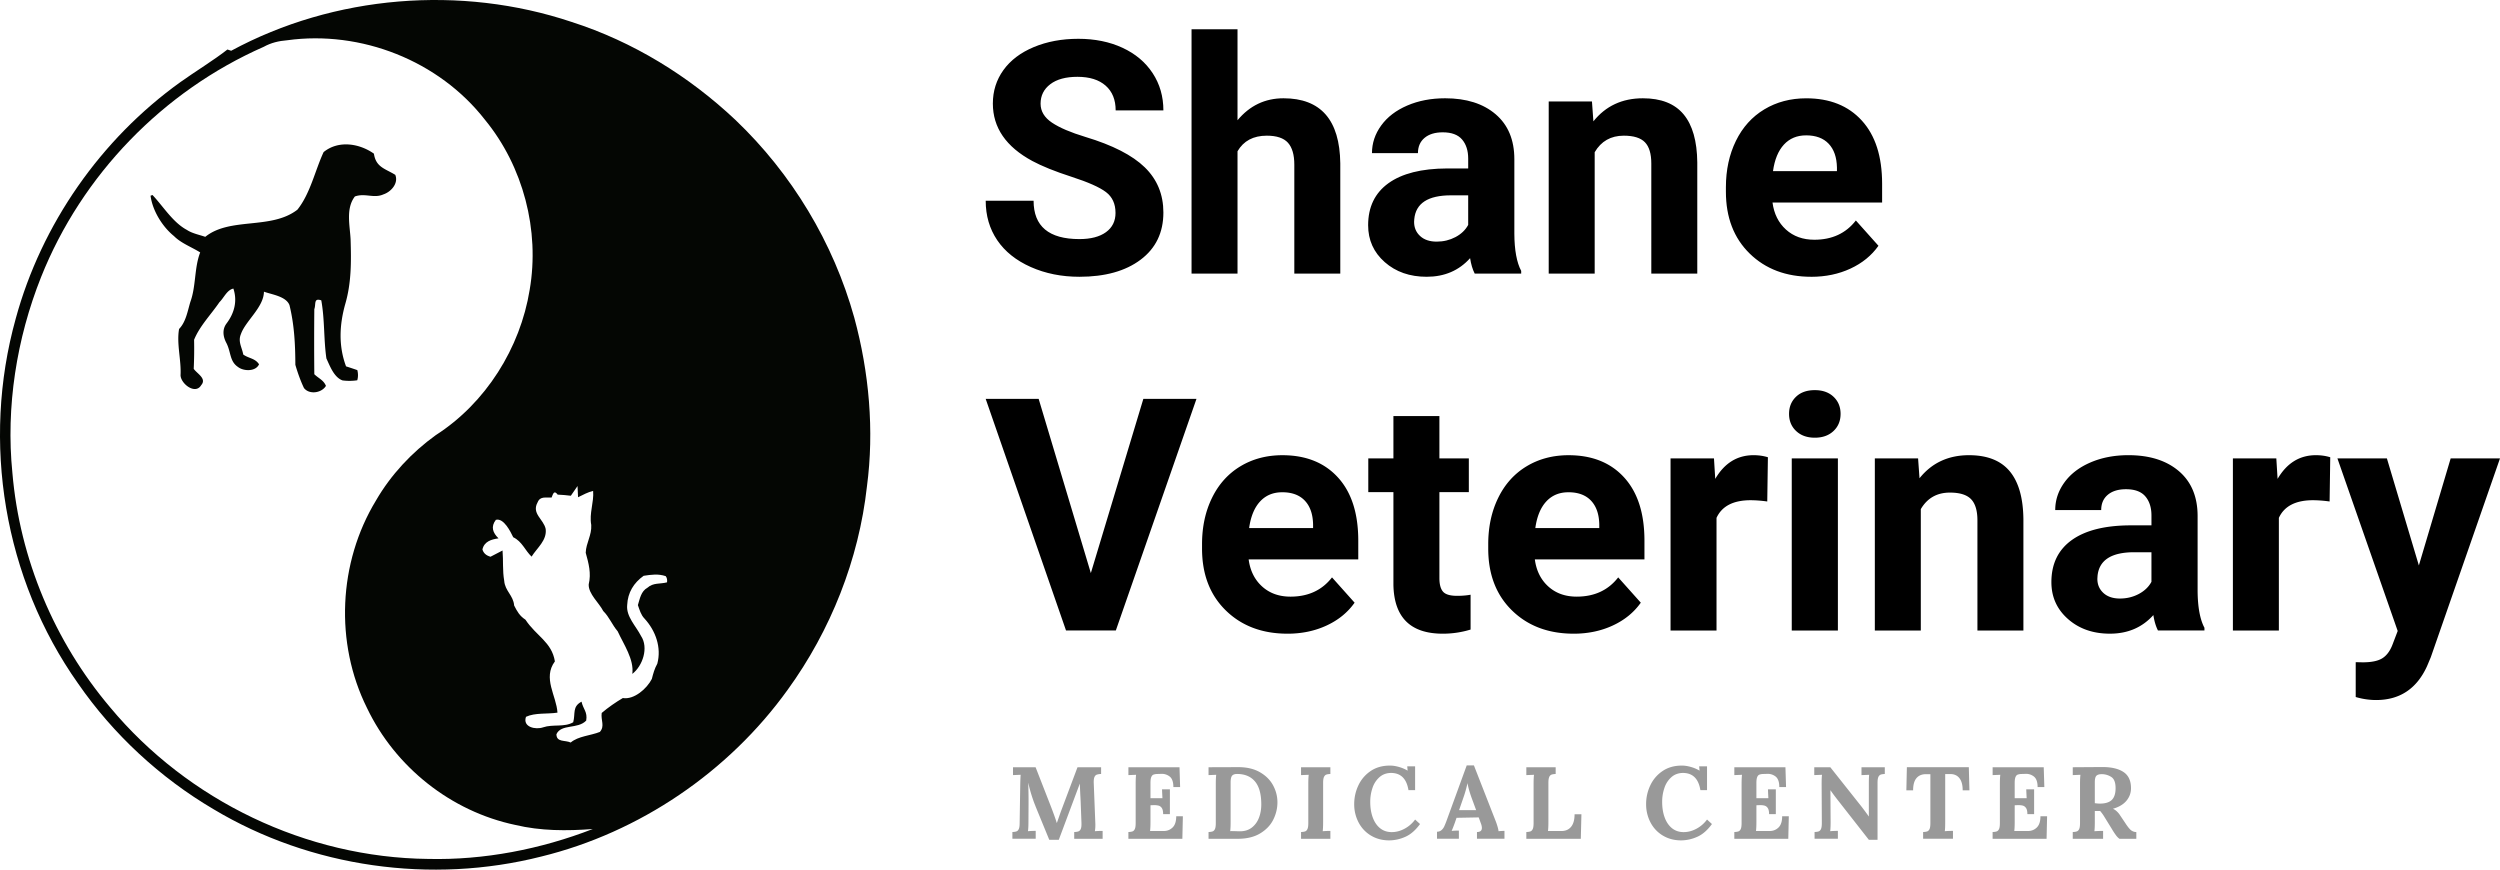
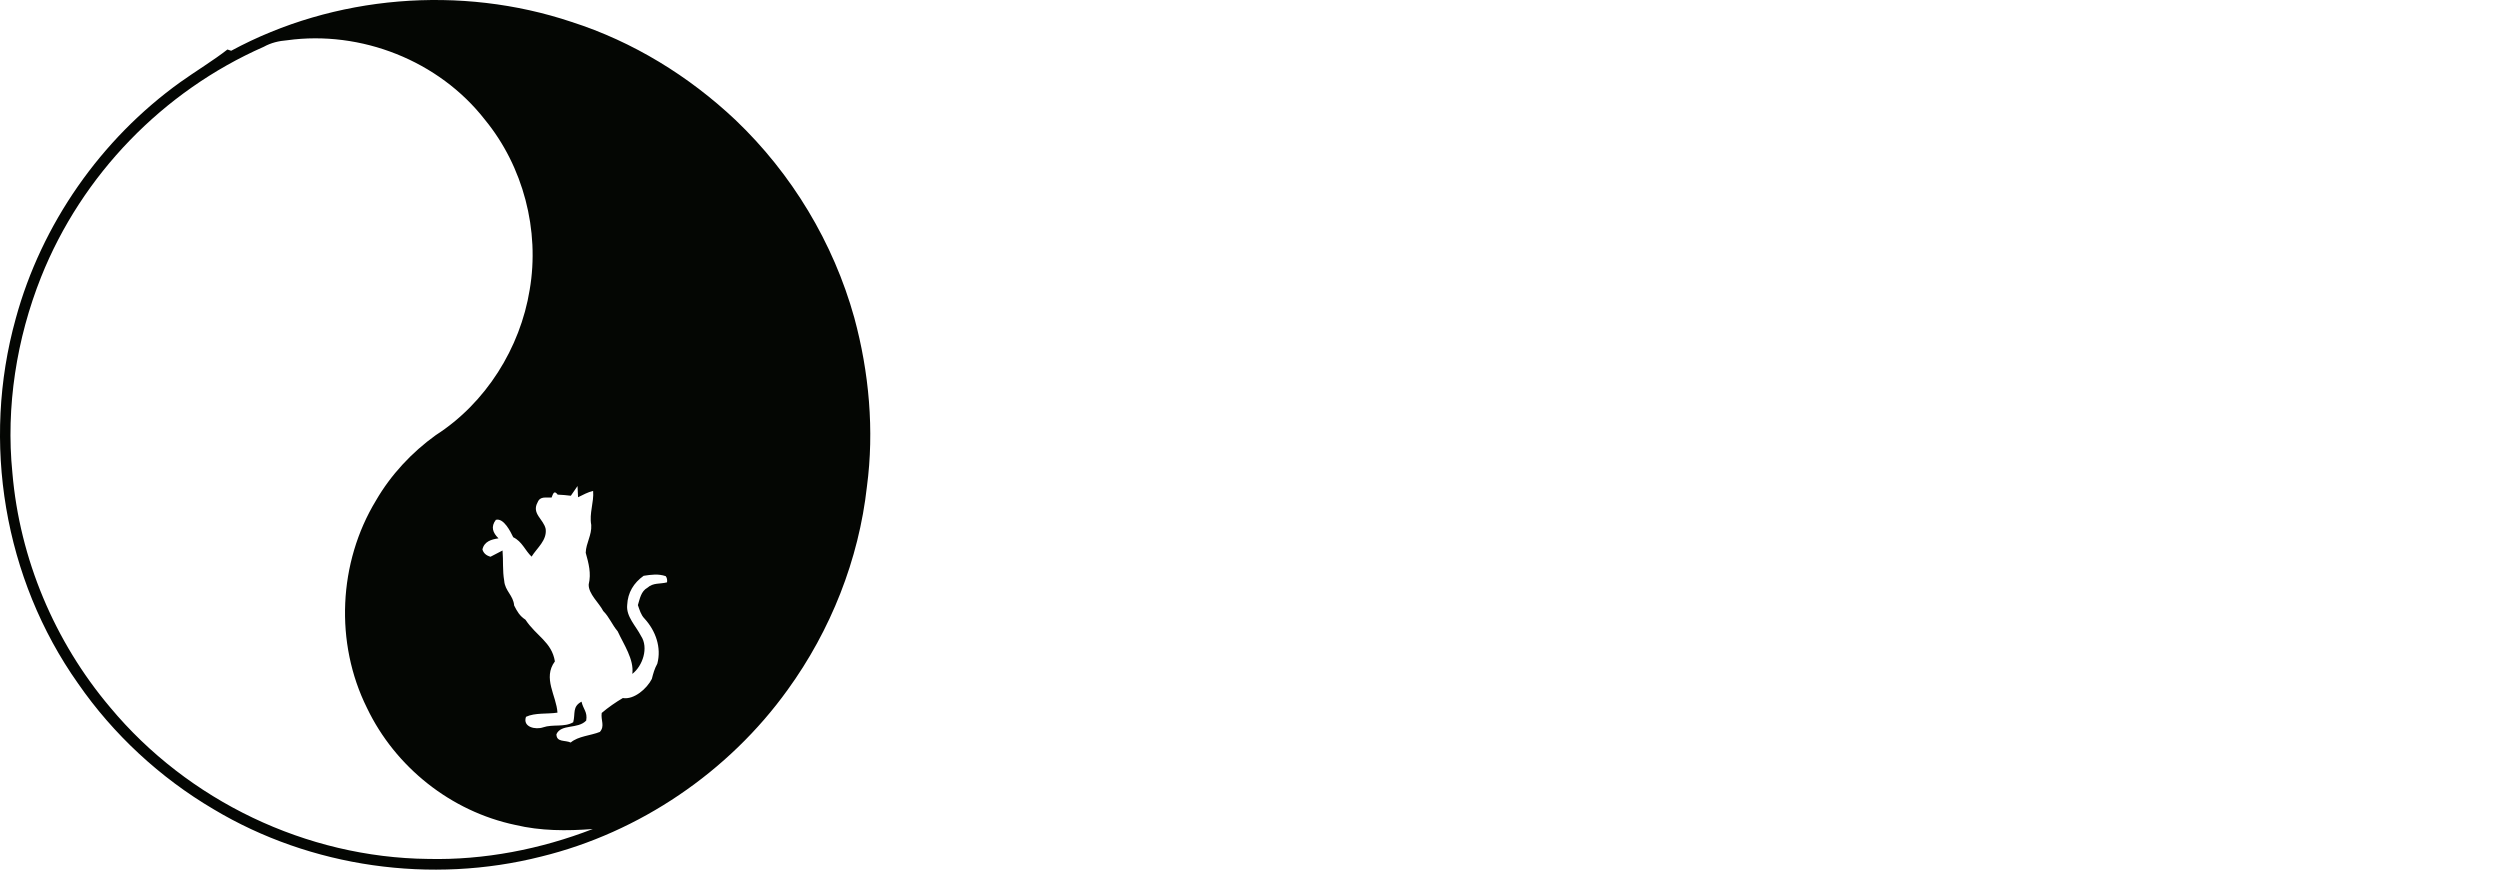
<svg xmlns="http://www.w3.org/2000/svg" id="Layer_2" viewBox="0 0 256.883 89.359">
  <defs>
    <style>.cls-1{fill:#040603}.cls-2{fill:#999}</style>
  </defs>
  <g id="Layer_1-2">
    <g>
      <g>
        <g>
-           <path d="M114.622 21.869c0-.926-.327-1.637-.981-2.133-.654-.496-1.831-1.019-3.531-1.569-1.7-.55-3.046-1.092-4.037-1.626-2.703-1.46-4.054-3.427-4.054-5.901 0-1.286.362-2.433 1.087-3.441s1.765-1.795 3.122-2.362c1.357-.566 2.88-.85 4.569-.85 1.7 0 3.215.308 4.544.923 1.329.616 2.362 1.485 3.098 2.607s1.103 2.397 1.103 3.825h-4.904c0-1.09-.343-1.937-1.03-2.542-.687-.605-1.651-.907-2.893-.907-1.199 0-2.13.253-2.795.76s-.997 1.174-.997 2.003c0 .774.39 1.422 1.169 1.945s1.926 1.013 3.441 1.471c2.79.839 4.822 1.88 6.097 3.122 1.275 1.243 1.912 2.79 1.912 4.642 0 2.06-.779 3.676-2.337 4.847-1.559 1.172-3.656 1.757-6.293 1.757-1.831 0-3.498-.335-5.002-1.005-1.504-.67-2.651-1.588-3.441-2.754s-1.185-2.517-1.185-4.054h4.92c0 2.626 1.569 3.94 4.708 3.94 1.166 0 2.076-.237 2.73-.711.654-.474.981-1.136.981-1.986zM127.159 12.355c1.253-1.504 2.828-2.256 4.724-2.256 3.836 0 5.781 2.229 5.836 6.686v11.328h-4.724V16.916c0-1.014-.218-1.763-.653-2.248-.437-.485-1.161-.727-2.175-.727-1.384 0-2.386.534-3.008 1.602v12.57h-4.724V3.005h4.724v9.35zM151.531 28.113c-.218-.425-.376-.954-.474-1.586-1.144 1.275-2.632 1.912-4.462 1.912-1.733 0-3.169-.501-4.307-1.504-1.139-1.003-1.708-2.266-1.708-3.792 0-1.874.695-3.313 2.084-4.315s3.397-1.509 6.024-1.52h2.174v-1.014c0-.817-.21-1.471-.629-1.962-.419-.49-1.081-.736-1.985-.736-.796 0-1.42.191-1.872.572-.453.381-.678.904-.678 1.569h-4.724c0-1.024.316-1.973.948-2.844.632-.872 1.525-1.555 2.681-2.051 1.155-.496 2.452-.744 3.89-.744 2.18 0 3.909.548 5.19 1.643s1.921 2.634 1.921 4.618v7.666c.011 1.678.245 2.948.703 3.809v.278h-4.773zm-3.906-3.285c.697 0 1.34-.155 1.929-.466.588-.311 1.023-.727 1.307-1.251v-3.04h-1.765c-2.365 0-3.624.817-3.776 2.452l-.017.278c0 .589.207 1.074.621 1.455s.981.572 1.7.572zM163.579 10.426l.147 2.043c1.264-1.58 2.959-2.37 5.084-2.37 1.875 0 3.27.551 4.185 1.651.916 1.101 1.384 2.746 1.406 4.937v11.426h-4.724V16.801c0-1.003-.218-1.73-.653-2.182-.437-.452-1.161-.678-2.174-.678-1.33 0-2.327.567-2.991 1.7v12.472h-4.724V10.426h4.446zM186.12 28.44c-2.593 0-4.705-.795-6.334-2.386-1.629-1.591-2.444-3.71-2.444-6.358v-.458c0-1.776.344-3.365 1.03-4.765.686-1.4 1.659-2.479 2.918-3.236s2.694-1.136 4.307-1.136c2.419 0 4.324.763 5.713 2.289 1.39 1.526 2.084 3.689 2.084 6.489v1.929h-11.263c.152 1.155.613 2.082 1.381 2.779.769.697 1.741 1.046 2.918 1.046 1.82 0 3.242-.659 4.266-1.978l2.322 2.599c-.708 1.003-1.667 1.784-2.877 2.345s-2.55.842-4.021.842zm-.539-14.531c-.938 0-1.697.317-2.281.952-.583.635-.956 1.543-1.119 2.725h6.571v-.378c-.022-1.051-.305-1.863-.85-2.438s-1.319-.862-2.321-.862z" />
-         </g>
+           </g>
        <g>
-           <path d="M112.088 58.885l5.394-17.899h5.459l-8.287 23.8h-5.117l-8.255-23.8h5.443l5.362 17.899zM132.292 65.113c-2.594 0-4.705-.795-6.334-2.386-1.629-1.591-2.444-3.71-2.444-6.358v-.458c0-1.776.343-3.365 1.03-4.765.686-1.4 1.659-2.479 2.918-3.236s2.694-1.136 4.307-1.136c2.419 0 4.324.763 5.713 2.289 1.391 1.526 2.085 3.689 2.085 6.489v1.929h-11.263c.152 1.155.613 2.082 1.381 2.779.769.697 1.741 1.046 2.918 1.046 1.819 0 3.242-.659 4.266-1.978l2.321 2.599c-.708 1.003-1.667 1.784-2.876 2.345-1.21.561-2.551.842-4.022.842zm-.54-14.531c-.937 0-1.697.317-2.28.952-.583.635-.956 1.543-1.119 2.725h6.57v-.378c-.022-1.051-.305-1.863-.85-2.438s-1.318-.862-2.321-.862zM147.903 42.752V47.1h3.024v3.465h-3.024v8.827c0 .654.125 1.122.376 1.406.251.284.73.425 1.438.425.523 0 .986-.038 1.39-.114v3.58a9.708 9.708 0 01-2.861.425c-3.313 0-5.002-1.673-5.068-5.018v-9.53h-2.582v-3.465h2.582v-4.348h4.725zM161.699 65.113c-2.593 0-4.705-.795-6.334-2.386-1.629-1.591-2.444-3.71-2.444-6.358v-.458c0-1.776.344-3.365 1.03-4.765.686-1.4 1.659-2.479 2.918-3.236s2.694-1.136 4.307-1.136c2.419 0 4.324.763 5.713 2.289 1.39 1.526 2.084 3.689 2.084 6.489v1.929H157.71c.152 1.155.613 2.082 1.381 2.779.769.697 1.741 1.046 2.918 1.046 1.82 0 3.242-.659 4.266-1.978l2.322 2.599c-.708 1.003-1.667 1.784-2.877 2.345s-2.55.842-4.021.842zm-.539-14.531c-.938 0-1.697.317-2.281.952-.583.635-.956 1.543-1.119 2.725h6.571v-.378c-.022-1.051-.305-1.863-.85-2.438s-1.319-.862-2.321-.862zM181.592 51.53a12.874 12.874 0 00-1.7-.131c-1.788 0-2.959.605-3.514 1.814v11.573h-4.724V47.1h4.462l.13 2.108c.948-1.623 2.262-2.436 3.94-2.436.522 0 1.013.071 1.471.212l-.066 4.544zM183.831 42.523c0-.708.237-1.291.711-1.749.474-.458 1.119-.686 1.937-.686.806 0 1.449.229 1.928.686.48.458.719 1.041.719 1.749 0 .719-.242 1.308-.727 1.765-.485.458-1.125.687-1.92.687s-1.436-.229-1.921-.687c-.485-.458-.727-1.046-.727-1.765zm5.018 22.263h-4.741V47.1h4.741v17.686zM197.089 47.1l.147 2.043c1.264-1.58 2.959-2.37 5.084-2.37 1.875 0 3.27.551 4.185 1.651.916 1.101 1.384 2.746 1.406 4.937v11.426h-4.724V53.475c0-1.003-.218-1.73-.653-2.182-.437-.452-1.161-.678-2.174-.678-1.33 0-2.327.567-2.991 1.7v12.472h-4.724V47.101h4.446zM221.738 64.786c-.218-.425-.376-.954-.474-1.586-1.144 1.275-2.632 1.912-4.462 1.912-1.733 0-3.169-.501-4.307-1.504-1.139-1.003-1.708-2.266-1.708-3.792 0-1.874.695-3.313 2.084-4.315s3.397-1.509 6.024-1.52h2.174v-1.014c0-.817-.21-1.471-.629-1.962-.419-.49-1.081-.736-1.985-.736-.796 0-1.42.191-1.872.572-.453.381-.678.904-.678 1.569h-4.724c0-1.024.316-1.973.948-2.844.632-.872 1.525-1.555 2.681-2.051 1.155-.496 2.452-.744 3.89-.744 2.18 0 3.909.548 5.19 1.643s1.921 2.634 1.921 4.618v7.666c.011 1.678.245 2.948.703 3.809v.278h-4.773zm-3.906-3.285c.697 0 1.34-.155 1.929-.466.588-.311 1.023-.727 1.307-1.251v-3.04h-1.765c-2.365 0-3.624.817-3.776 2.452l-.017.278c0 .589.207 1.074.621 1.455s.981.572 1.7.572zM239.375 51.53a12.874 12.874 0 00-1.7-.131c-1.788 0-2.959.605-3.514 1.814v11.573h-4.724V47.1h4.462l.13 2.108c.948-1.623 2.262-2.436 3.94-2.436.522 0 1.013.071 1.471.212l-.066 4.544zM248.546 58.101l3.269-11.001h5.068l-7.111 20.433-.392.932c-1.057 2.31-2.801 3.466-5.231 3.466a7.435 7.435 0 01-2.092-.311v-3.58l.719.016c.893 0 1.56-.137 2.002-.409.441-.273.787-.725 1.038-1.357l.555-1.455-6.195-17.736h5.084l3.286 11.001z" />
-         </g>
+           </g>
        <g>
-           <path d="M106.401 82.835a13.017 13.017 0 01-.373-1.029 13.727 13.727 0 01-.363-1.344h-.01c.021.637.032 1.218.032 1.743v.357l-.011 1.901c0 .434-.018.749-.052.945.231-.021.497-.032.798-.032v.809h-2.395v-.693c.189-.007.332-.03.43-.068.098-.038.175-.121.231-.247.056-.126.084-.325.084-.599l.063-4.022c.014-.511.028-.826.042-.945l-.788.032v-.808h2.321l1.586 4.065c.105.273.217.574.336.903.119.329.203.581.252.756h.011c.028-.07.105-.287.231-.651.098-.287.185-.532.262-.735l1.628-4.337h2.426v.693a1.51 1.51 0 00-.441.068c-.105.039-.186.121-.242.247s-.081.326-.074.599l.158 4.023c.021.357.007.672-.042.945.231-.021.497-.032.798-.032v.809h-2.92v-.693c.189-.007.334-.03.436-.068a.432.432 0 00.236-.247c.056-.126.081-.325.074-.599l-.084-2.226-.021-.399a66.326 66.326 0 01-.063-1.418h-.011l-2.153 5.756h-.977l-1.418-3.455zM115.948 85.493c.189-.007.332-.03.43-.068.098-.038.175-.121.231-.247.056-.126.084-.325.084-.599v-4.022c0-.392.014-.707.042-.945l-.788.032v-.808h5.251l.063 2.037h-.693c0-.518-.124-.877-.373-1.077a1.299 1.299 0 00-.898-.278l-.378.011a1.28 1.28 0 00-.399.068c-.098.039-.173.125-.226.258-.053.133-.079.329-.079.588v1.575h1.229a81.879 81.879 0 01-.042-.914h.808v2.552h-.693c0-.28-.044-.486-.131-.62a.587.587 0 00-.341-.257 1.967 1.967 0 00-.557-.047l-.273.011v1.722c0 .378-.014.686-.042.924h1.407c.357 0 .66-.121.908-.362.249-.242.373-.625.373-1.15h.683l-.053 2.311h-5.545v-.693zM124.182 85.493c.189-.007.332-.03.43-.068.098-.038.175-.121.231-.247.056-.126.084-.325.084-.599v-4.022c0-.392.014-.707.042-.945l-.788.032v-.808l3.056-.011c.875 0 1.616.173 2.221.52s1.057.797 1.355 1.35c.297.553.447 1.134.447 1.743 0 .616-.142 1.21-.426 1.78s-.732 1.041-1.344 1.412c-.613.371-1.381.557-2.305.557h-3.004v-.693zm4.453-.462c.329-.259.572-.597.73-1.014.158-.416.236-.87.236-1.36 0-1.064-.217-1.852-.651-2.363-.434-.511-1.047-.767-1.838-.767-.238 0-.408.06-.51.178-.101.119-.152.357-.152.714v4.044c0 .392-.014.707-.042.945a1.24 1.24 0 01.2-.01l.452.01c.091.007.206.011.347.011.49 0 .9-.13 1.229-.389zM133.687 85.493c.189-.007.332-.03.43-.068.098-.038.175-.121.231-.247.056-.126.084-.325.084-.599v-4.022c0-.392.014-.707.042-.945l-.788.032v-.808h3.014v.693c-.189.007-.333.03-.43.068-.098.039-.175.121-.231.247s-.084.326-.084.599v4.023c0 .392-.014.707-.042.945.224-.021.486-.032.788-.032v.809h-3.014v-.693zM140.871 85.86c-.546-.329-.97-.779-1.271-1.349a4 4 0 01-.451-1.896c0-.665.142-1.301.425-1.906a3.614 3.614 0 011.255-1.476c.552-.378 1.218-.567 1.995-.567.281 0 .583.045.908.137.326.091.625.217.898.378h.01l-.042-.441h.809v2.447h-.683c-.189-1.162-.777-1.75-1.764-1.765-.47 0-.867.138-1.192.415a2.5 2.5 0 00-.73 1.097 4.376 4.376 0 00-.241 1.47c0 .602.088 1.138.263 1.607.175.469.427.835.756 1.097s.725.394 1.187.394c.448 0 .887-.115 1.318-.347s.793-.546 1.087-.945l.504.462c-.462.637-.97 1.077-1.523 1.318a4.078 4.078 0 01-1.638.362c-.707 0-1.334-.165-1.88-.494zM147.655 85.461a.677.677 0 00.457-.158c.122-.105.219-.233.289-.384a8.99 8.99 0 00.263-.656l2.048-5.619h.736l2.237 5.724c.056.14.116.313.179.52s.101.38.116.52c.231-.021.434-.032.609-.032v.809h-2.825v-.693c.336 0 .504-.14.504-.42 0-.14-.039-.308-.116-.504l-.21-.578-2.278.042-.169.494-.141.378a6.504 6.504 0 01-.195.473c.224-.021.473-.032.746-.032v.84h-2.248v-.725zm4.023-2.216l-.483-1.313c-.204-.574-.336-1.054-.399-1.439h-.011c-.112.504-.241.966-.388 1.386l-.473 1.366h1.754zM156.835 85.493c.189-.007.333-.03.431-.068.097-.038.174-.121.231-.247.056-.126.084-.325.084-.599v-4.022c0-.392.014-.707.042-.945l-.788.032v-.808h3.014v.693c-.189.007-.333.03-.431.068a.44.44 0 00-.231.247c-.056.126-.084.326-.084.599v4.023c0 .378-.014.686-.042.924h1.407c.42-.007.746-.156.977-.447.232-.29.347-.716.347-1.276h.704l-.063 2.521h-5.598v-.693zM170.866 85.86c-.547-.329-.97-.779-1.271-1.349a4 4 0 01-.451-1.896c0-.665.141-1.301.425-1.906a3.61 3.61 0 011.256-1.476c.552-.378 1.218-.567 1.995-.567.281 0 .583.045.908.137.326.091.625.217.898.378h.01l-.042-.441h.809v2.447h-.683c-.189-1.162-.777-1.75-1.764-1.765-.47 0-.867.138-1.192.415a2.5 2.5 0 00-.73 1.097 4.376 4.376 0 00-.241 1.47c0 .602.087 1.138.262 1.607.175.469.427.835.756 1.097s.725.394 1.187.394c.448 0 .887-.115 1.318-.347s.793-.546 1.087-.945l.504.462c-.462.637-.97 1.077-1.523 1.318a4.078 4.078 0 01-1.638.362c-.707 0-1.334-.165-1.88-.494zM178.208 85.493c.189-.007.333-.03.431-.068.097-.038.174-.121.231-.247.056-.126.084-.325.084-.599v-4.022c0-.392.014-.707.042-.945l-.788.032v-.808h5.251l.063 2.037h-.693c0-.518-.125-.877-.373-1.077a1.3 1.3 0 00-.898-.278l-.378.011a1.28 1.28 0 00-.399.068c-.098.039-.173.125-.226.258s-.079.329-.079.588v1.575h1.229a81.879 81.879 0 01-.042-.914h.809v2.552h-.693c0-.28-.044-.486-.131-.62-.088-.133-.201-.219-.341-.257s-.325-.054-.557-.047l-.273.011v1.722c0 .378-.014.686-.042.924h1.407c.357 0 .66-.121.908-.362.248-.242.373-.625.373-1.15h.683l-.053 2.311h-5.545v-.693zM188.669 81.995a16.984 16.984 0 01-.577-.788h-.011l.021 3.256c0 .392-.014.707-.042.945.223-.021.486-.032.788-.032v.809h-2.395v-.693c.189-.007.333-.03.431-.068.098-.038.175-.121.231-.247.056-.126.084-.325.084-.599l-.021-4.022c0-.469.014-.784.042-.945l-.799.032v-.808h1.649l3.214 4.054c.294.385.539.718.735.998h.011v-3.329c0-.455.01-.77.032-.945l-.788.032v-.808h2.395v.693c-.189.007-.333.03-.431.068a.438.438 0 00-.231.247c-.056.126-.084.326-.084.599v5.85h-.892l-3.361-4.296zM197.606 85.493c.19-.007.333-.03.431-.068.098-.038.175-.121.232-.247.056-.126.084-.325.084-.599v-5.031h-.483c-.413.007-.732.147-.956.42-.224.273-.336.686-.336 1.239h-.694l.053-2.373h6.365l.063 2.373h-.693c0-.553-.114-.971-.341-1.255-.228-.284-.545-.422-.951-.415h-.504v4.926c0 .469-.014.784-.042.945.231-.021.511-.032.84-.032v.809h-3.067v-.693zM204.748 85.493c.189-.007.333-.03.431-.068.097-.038.174-.121.231-.247.056-.126.084-.325.084-.599v-4.022c0-.392.014-.707.042-.945l-.788.032v-.808h5.251l.063 2.037h-.693c0-.518-.125-.877-.373-1.077a1.3 1.3 0 00-.898-.278l-.378.011a1.28 1.28 0 00-.399.068c-.098.039-.173.125-.226.258s-.079.329-.079.588v1.575h1.229a81.879 81.879 0 01-.042-.914h.809v2.552h-.693c0-.28-.044-.486-.131-.62-.088-.133-.201-.219-.341-.257s-.325-.054-.557-.047l-.273.011v1.722c0 .378-.014.686-.042.924h1.407c.357 0 .66-.121.908-.362.248-.242.373-.625.373-1.15h.683l-.053 2.311h-5.545v-.693zM212.982 85.493c.189-.007.333-.03.431-.068.097-.038.174-.121.231-.247.056-.126.084-.325.084-.599v-4.022c0-.392.014-.707.042-.945l-.788.032v-.808l2.982-.021c.96-.007 1.7.161 2.221.504.522.343.782.9.782 1.67 0 .483-.155.912-.467 1.287-.311.374-.771.649-1.381.824v.011c.126.049.256.135.389.258.133.122.245.257.336.404l.494.735c.238.371.436.627.593.767a.89.89 0 00.583.221v.693h-1.733a1.68 1.68 0 01-.357-.362 7.054 7.054 0 01-.41-.625l-.777-1.26a4.096 4.096 0 00-.441-.609h-.547v1.124c0 .399-.014.718-.042.956.224-.021.522-.032.893-.032v.809h-3.119v-.693zm4.017-3.303c.256-.255.384-.656.384-1.203 0-.581-.149-.966-.447-1.155a1.794 1.794 0 00-.982-.284c-.245 0-.423.053-.536.158-.112.105-.169.329-.169.672v2.153c.21.028.378.042.505.042.574 0 .988-.128 1.244-.384z" class="cls-2" />
-         </g>
+           </g>
      </g>
      <g>
        <path d="M1.615 32.744C-1.917 45.43.398 59.45 8.017 70.224c3.621 5.239 8.431 9.69 13.92 12.922 10.005 5.997 22.405 7.726 33.677 4.867 10.095-2.473 19.255-8.696 25.314-17.126 4.427-6.105 7.321-13.39 8.152-20.898.766-5.751.222-11.748-1.299-17.345-2.147-7.715-6.413-14.786-12.202-20.311-4.806-4.53-10.535-8.055-16.836-10.077C47.34-1.562 34.34-.507 23.755 5.215l-.386-.129c-1.349 1.066-3.389 2.315-4.827 3.346-8.177 5.862-14.279 14.6-16.927 24.312zm53.633 18.858c.265-.648.866-.44 1.428-.476.165-.412.258-.787.63-.301.447.018.898.057 1.349.114l.687-.998c.021.383.039.766.054 1.152.501-.24 1.006-.53 1.549-.648.097 1.174-.415 2.294-.193 3.496.061 1.059-.53 1.832-.569 2.856.301 1.088.583 2.111.308 3.249-.046.973 1.084 1.918 1.492 2.737.626.619.912 1.417 1.485 2.086.601 1.317 1.703 2.888 1.503 4.376 1.07-.823 1.696-2.698.895-3.897-.526-1.034-1.546-1.997-1.421-3.188.057-1.267.666-2.265 1.689-2.995.791-.118 1.489-.225 2.269.036.129.168.172.383.136.637-.744.193-1.406.014-2.011.551-.666.372-.777 1.116-.984 1.786.168.48.315 1.016.676 1.381 1.149 1.249 1.764 2.977 1.32 4.638-.283.508-.422 1.009-.562 1.567-.497.984-1.818 2.158-2.981 1.965-.726.426-1.517.973-2.172 1.532-.104.773.347 1.331-.186 1.947-.945.383-2.222.429-2.999 1.091-.598-.272-1.456 0-1.467-.852.487-1.084 2.197-.494 3.06-1.403.15-.902-.304-1.149-.48-1.943-.973.512-.612 1.224-.855 2.115-.902.54-2.086.179-3.092.522-.748.265-2.129-.004-1.761-1.081.923-.44 2.219-.268 3.235-.429-.1-1.725-1.542-3.55-.265-5.267-.322-1.997-1.929-2.612-3.024-4.283-.598-.39-.848-.837-1.163-1.46-.075-1.031-.945-1.496-1.02-2.537-.186-1.045-.082-2.065-.172-3.113-.422.197-.812.444-1.235.641-.451-.125-.726-.376-.83-.751.179-.816.92-1.038 1.653-1.138-.594-.576-.819-1.195-.272-1.904.798-.215 1.503 1.202 1.782 1.789.916.437 1.217 1.36 1.886 1.993.569-.909 1.592-1.671 1.449-2.841-.215-1.016-1.481-1.571-.823-2.752zM27.097 4.811c.759-.419 1.546-.605 2.405-.673 7.586-1.048 15.598 2.093 20.329 8.17 3.933 4.792 5.647 11.361 4.595 17.47-.966 5.987-4.516 11.641-9.637 14.926-2.476 1.778-4.631 4.087-6.158 6.727-3.865 6.37-4.248 14.629-.923 21.313 2.909 6.08 8.631 10.628 15.237 12.02 2.612.623 5.303.626 7.969.419-5.36 2.079-11.172 3.21-16.922 3.074-12.507-.129-24.691-5.98-32.678-15.58-5.718-6.763-9.29-15.258-10.041-24.09-.68-6.774.429-13.795 2.949-20.121C8.411 17.965 16.756 9.363 27.097 4.811z" class="cls-1" />
-         <path d="M17.865 24.245c.726.744 1.825 1.138 2.705 1.693-.615 1.582-.419 3.467-1.009 5.081-.29.959-.451 2.05-1.159 2.784-.272 1.517.236 3.206.15 4.763.036.88 1.528 2.025 2.122 1.009.594-.683-.426-1.174-.769-1.678.047-.995.061-1.986.039-2.984.576-1.421 1.743-2.598 2.602-3.861.462-.451.78-1.267 1.435-1.399.429 1.285.097 2.523-.698 3.578-.48.633-.361 1.385-.004 2.043.465.934.318 1.854 1.167 2.426.562.454 1.821.508 2.172-.268-.412-.63-1.052-.594-1.621-1.002-.143-.762-.565-1.328-.24-2.104.469-1.349 2.344-2.748 2.365-4.355.83.301 2.262.472 2.623 1.378.497 2.022.598 4.065.605 6.137.236.809.522 1.625.884 2.383.54.698 1.804.53 2.258-.218-.24-.598-.755-.769-1.195-1.199a346.747 346.747 0 010-6.688c.19-.505-.097-1.177.716-.902.361 1.986.24 3.99.526 5.969.361.78.787 1.95 1.66 2.258a5.457 5.457 0 001.51-.014c.097-.329.1-.68.007-1.045a56.187 56.187 0 00-1.159-.386c-.787-2.111-.683-4.28-.072-6.438.63-2.179.608-4.359.54-6.606-.072-1.442-.512-3.174.44-4.412 1.048-.379 1.943.229 2.931-.215.78-.254 1.575-1.134 1.22-2.007-1.041-.644-1.99-.773-2.194-2.176-1.503-1.063-3.661-1.399-5.171-.161-.88 1.893-1.363 4.251-2.691 5.915-2.695 2.09-6.921.734-9.468 2.791-.626-.218-1.342-.347-1.897-.716-1.428-.762-2.43-2.423-3.528-3.582l-.197.072c.197 1.521 1.199 3.167 2.394 4.137z" class="cls-1" />
      </g>
    </g>
  </g>
</svg>